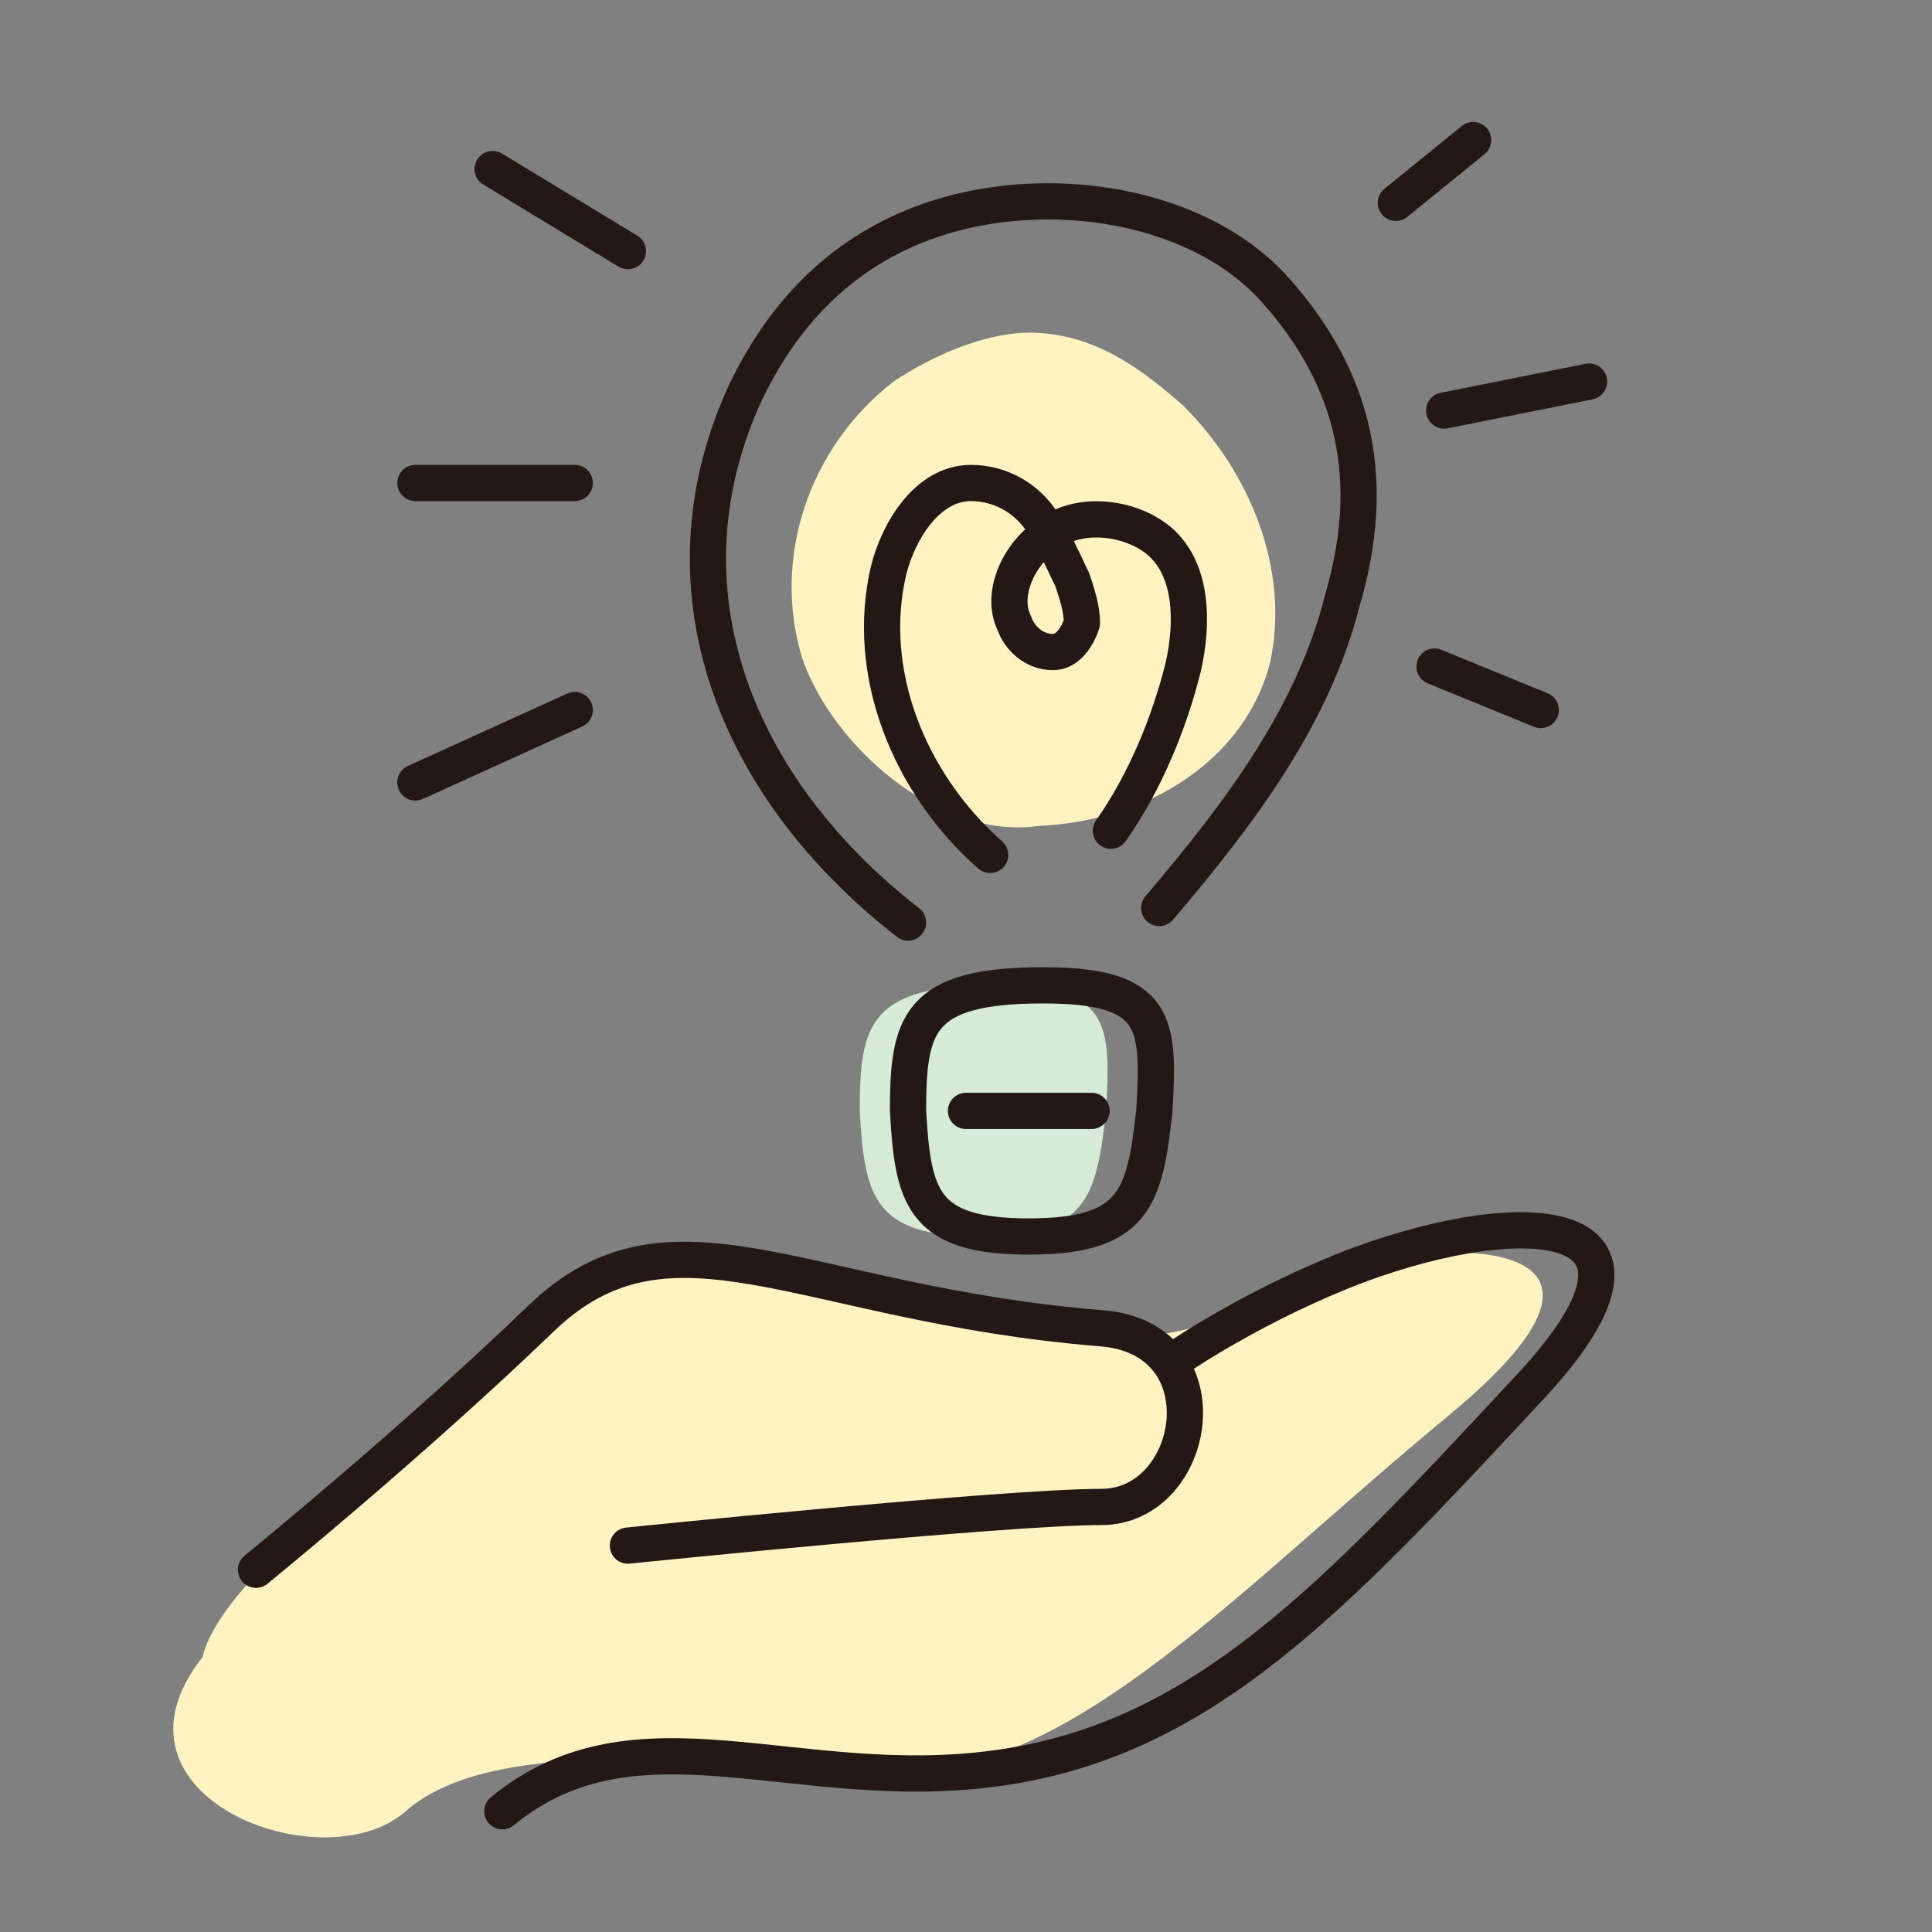
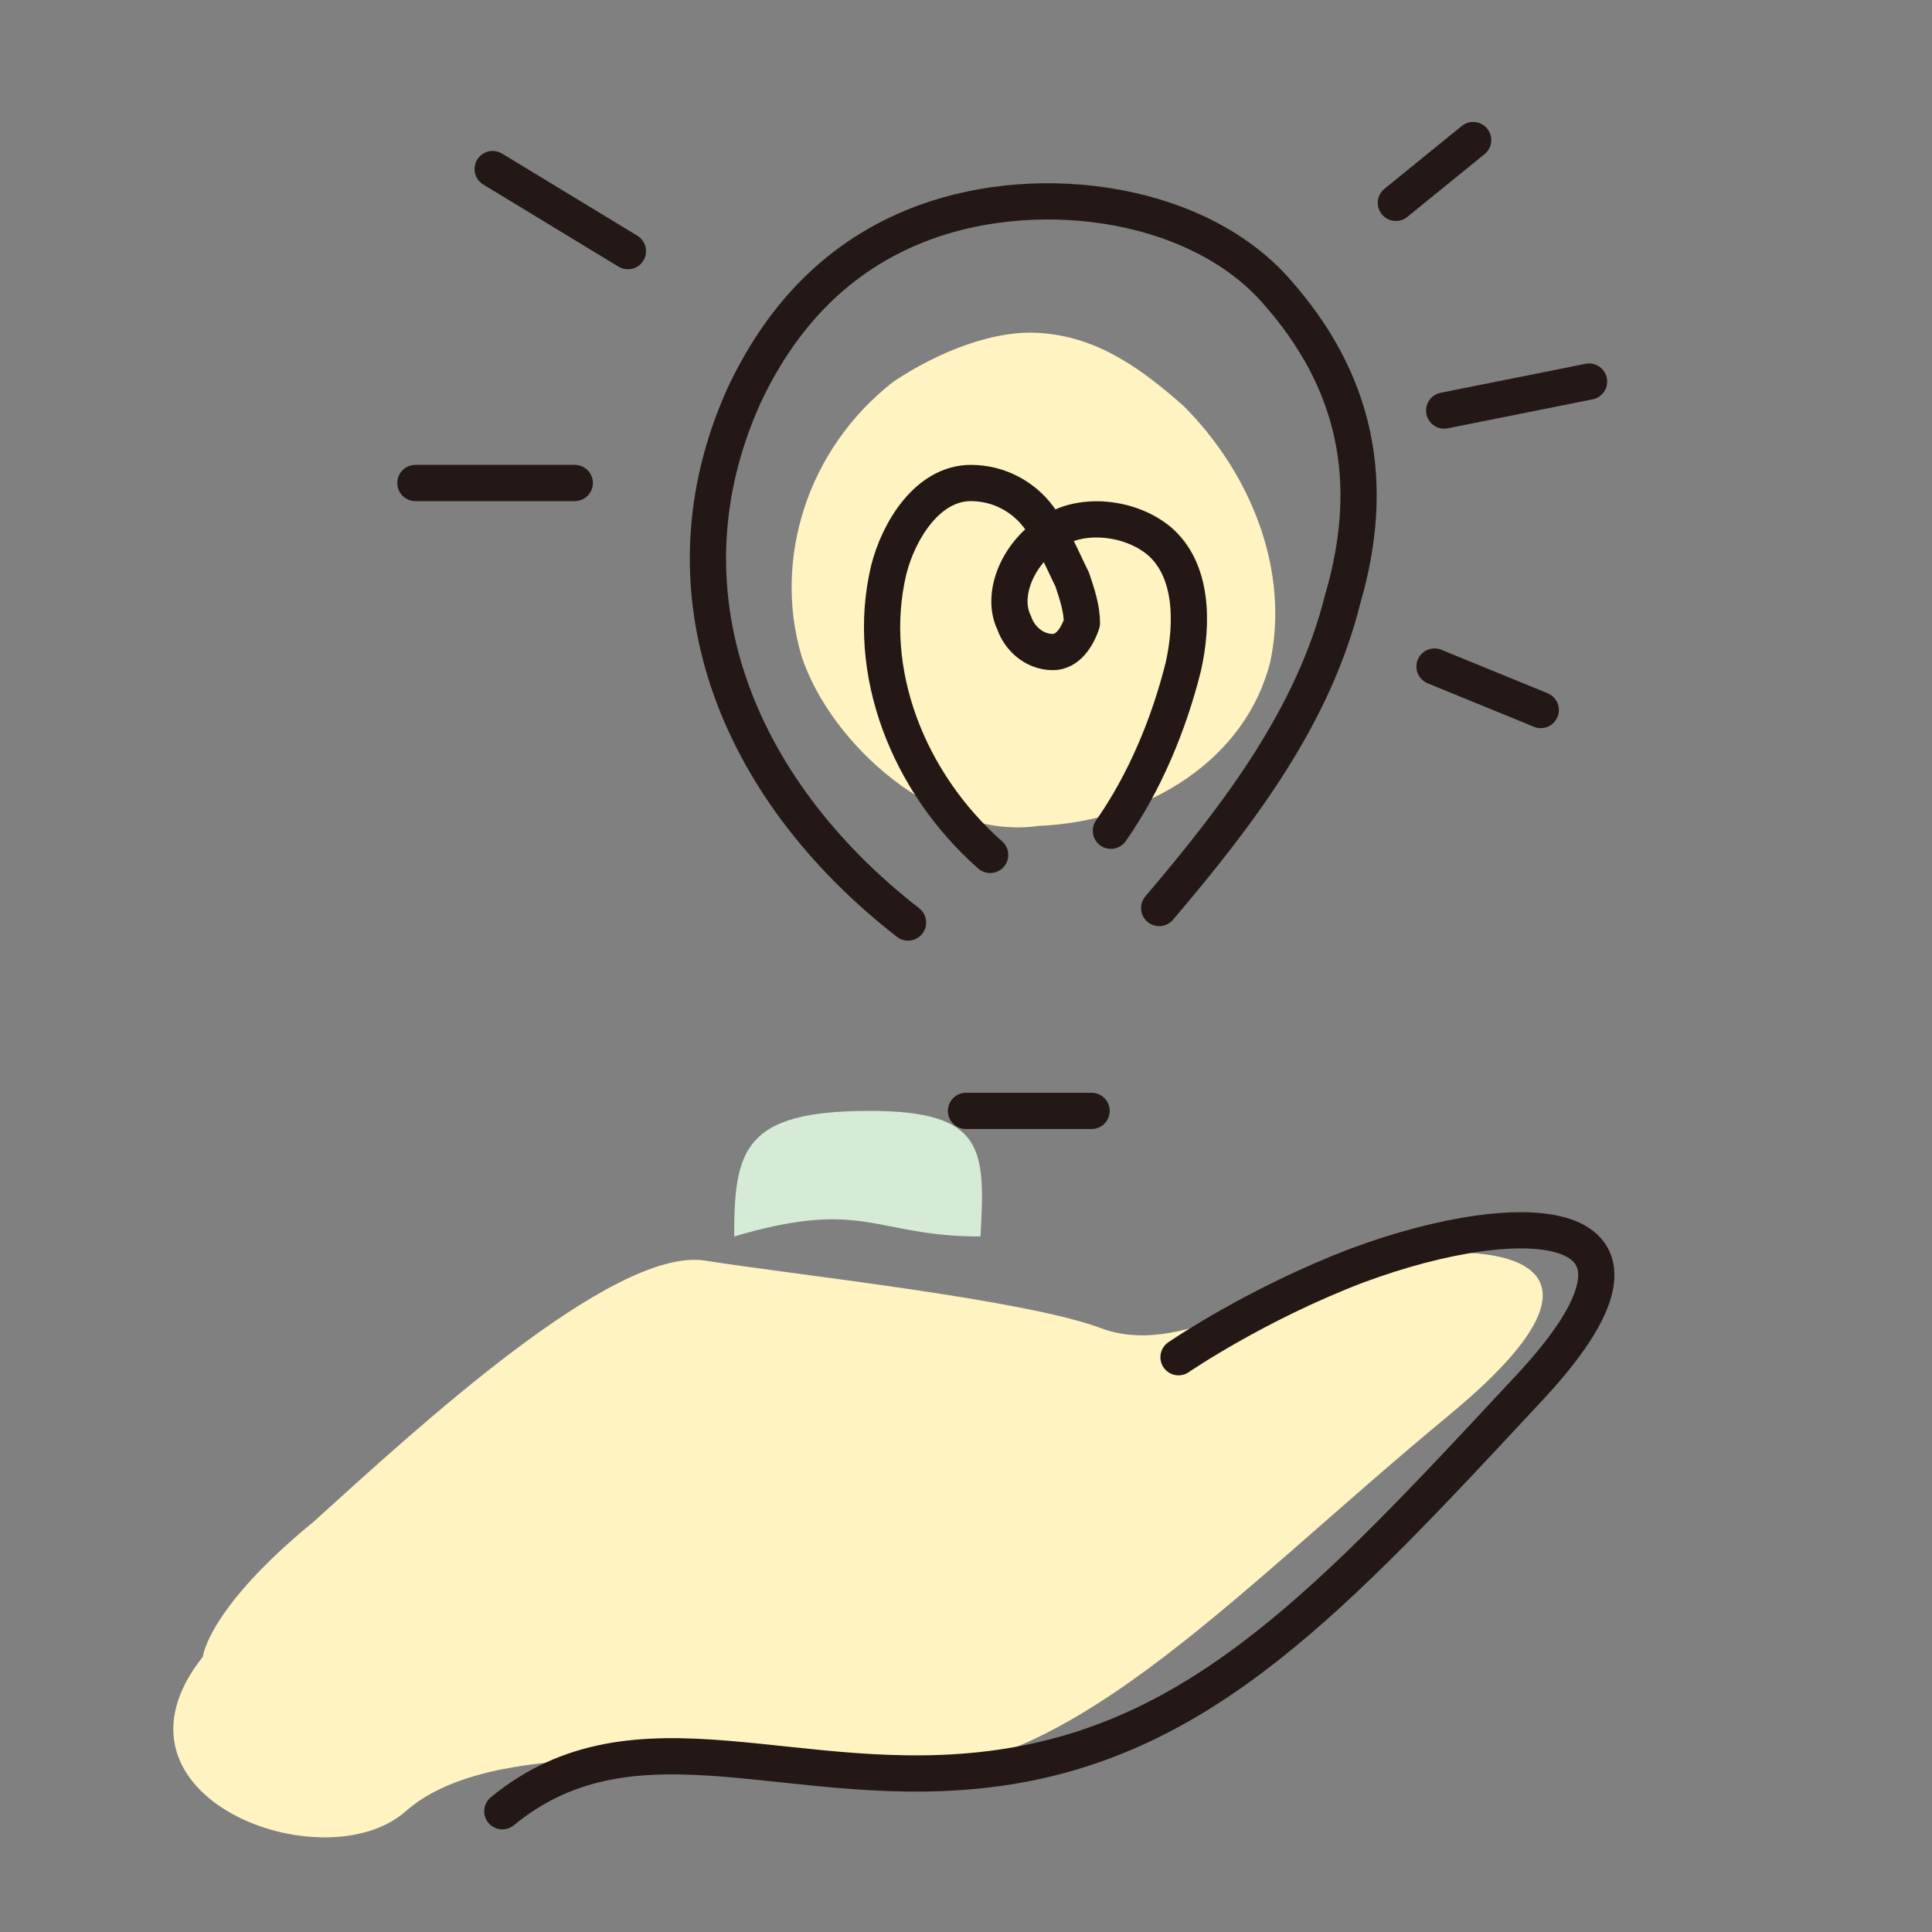
<svg xmlns="http://www.w3.org/2000/svg" version="1.1" id="レイヤー_1" x="0px" y="0px" viewBox="0 0 40 40" style="enable-background:new 0 0 40 40;" xml:space="preserve">
  <rect x="0" y="0" width="40" height="40" fill="#808080" stroke="none" />
  <style type="text/css">
	.st0{fill:#FFF3C2;}
	.st1{fill:none;stroke:#231815;stroke-width:0.75;stroke-linecap:round;stroke-linejoin:round;stroke-miterlimit:10;}
	.st2{fill:#D5EBD5;}
</style>
  <path class="st0" d="M4.2,34.3c0,0,0.1-1,2.3-2.8c2.1-1.9,6.2-5.7,8.1-5.4s6.6,0.8,8.2,1.4c1.6,0.6,3.5-0.8,5.3-1.3  c1.7-0.5,6.5-0.7,1.9,3.1s-8,7.7-11.9,7.4s-8-0.7-9.7,0.8S1.9,37.2,4.2,34.3z" />
  <path class="st0" d="M16.6,13.6c-0.6-2,0.1-4.3,1.9-5.7c0.9-0.6,2.1-1.1,3.1-1c1.2,0.1,2.1,0.8,2.9,1.5c1.4,1.4,2.2,3.4,1.8,5.3  c-0.5,2-2.5,3.3-4.8,3.4C19.4,17.4,17.2,15.4,16.6,13.6z" />
  <path class="st1" d="M20.5,17.7c-1.7-1.5-2.6-3.8-2.1-5.9c0.2-0.8,0.8-1.8,1.7-1.8c0.6,0,1.1,0.3,1.4,0.7s0.5,0.9,0.7,1.3  c0.1,0.3,0.2,0.6,0.2,0.9c-0.1,0.3-0.3,0.6-0.6,0.6c-0.4,0-0.7-0.3-0.8-0.6c-0.3-0.6,0.1-1.5,0.8-1.9c0.6-0.4,1.6-0.3,2.2,0.2  c0.7,0.6,0.7,1.7,0.5,2.6c-0.3,1.2-0.8,2.4-1.5,3.4" />
  <path class="st1" d="M18.8,19.1c-3.6-2.8-5.2-6.9-3.4-10.9c0.7-1.5,1.8-2.8,3.5-3.5c2.4-1,5.8-0.6,7.5,1.3c1.7,1.9,2.1,4,1.4,6.4  c-0.6,2.4-2.1,4.4-3.8,6.4" />
-   <path class="st2" d="M20.3,25.6c2.2,0,2.4-0.8,2.6-2.6c0.1-1.8,0.1-2.6-2.3-2.6c-2.6,0-2.8,0.8-2.8,2.6  C17.9,24.8,18.1,25.6,20.3,25.6z" />
-   <path class="st1" d="M21.3,25.6c2.2,0,2.4-0.8,2.6-2.6c0.1-1.8,0.1-2.6-2.3-2.6c-2.6,0-2.8,0.8-2.8,2.6  C18.9,24.8,19.1,25.6,21.3,25.6z" />
-   <path class="st1" d="M13,32c0,0,7.8-0.8,9.8-0.8s2.6-3.5,0-3.7c-6.2-0.5-8.9-2.8-11.6-0.2s-5.9,5.2-5.9,5.2" />
+   <path class="st2" d="M20.3,25.6c0.1-1.8,0.1-2.6-2.3-2.6c-2.6,0-2.8,0.8-2.8,2.6  C17.9,24.8,18.1,25.6,20.3,25.6z" />
  <path class="st1" d="M24.4,28.1c0,0,1.6-1.1,3.7-1.9c3.5-1.3,7-1.1,3.5,2.6c-4,4.3-6.7,7.2-10.9,7.8c-4.2,0.6-7.5-1.4-10.3,0.9" />
  <line class="st1" x1="28.9" y1="4.2" x2="30.5" y2="2.9" />
  <line class="st1" x1="29.9" y1="8.5" x2="32.9" y2="7.9" />
  <line class="st1" x1="29.7" y1="13.8" x2="31.9" y2="14.7" />
-   <line class="st1" x1="11.9" y1="14.7" x2="8.6" y2="16.2" />
  <line class="st1" x1="11.9" y1="10" x2="8.6" y2="10" />
  <line class="st1" x1="13" y1="5.2" x2="10.2" y2="3.5" />
  <line class="st1" x1="22.6" y1="23" x2="20" y2="23" />
</svg>